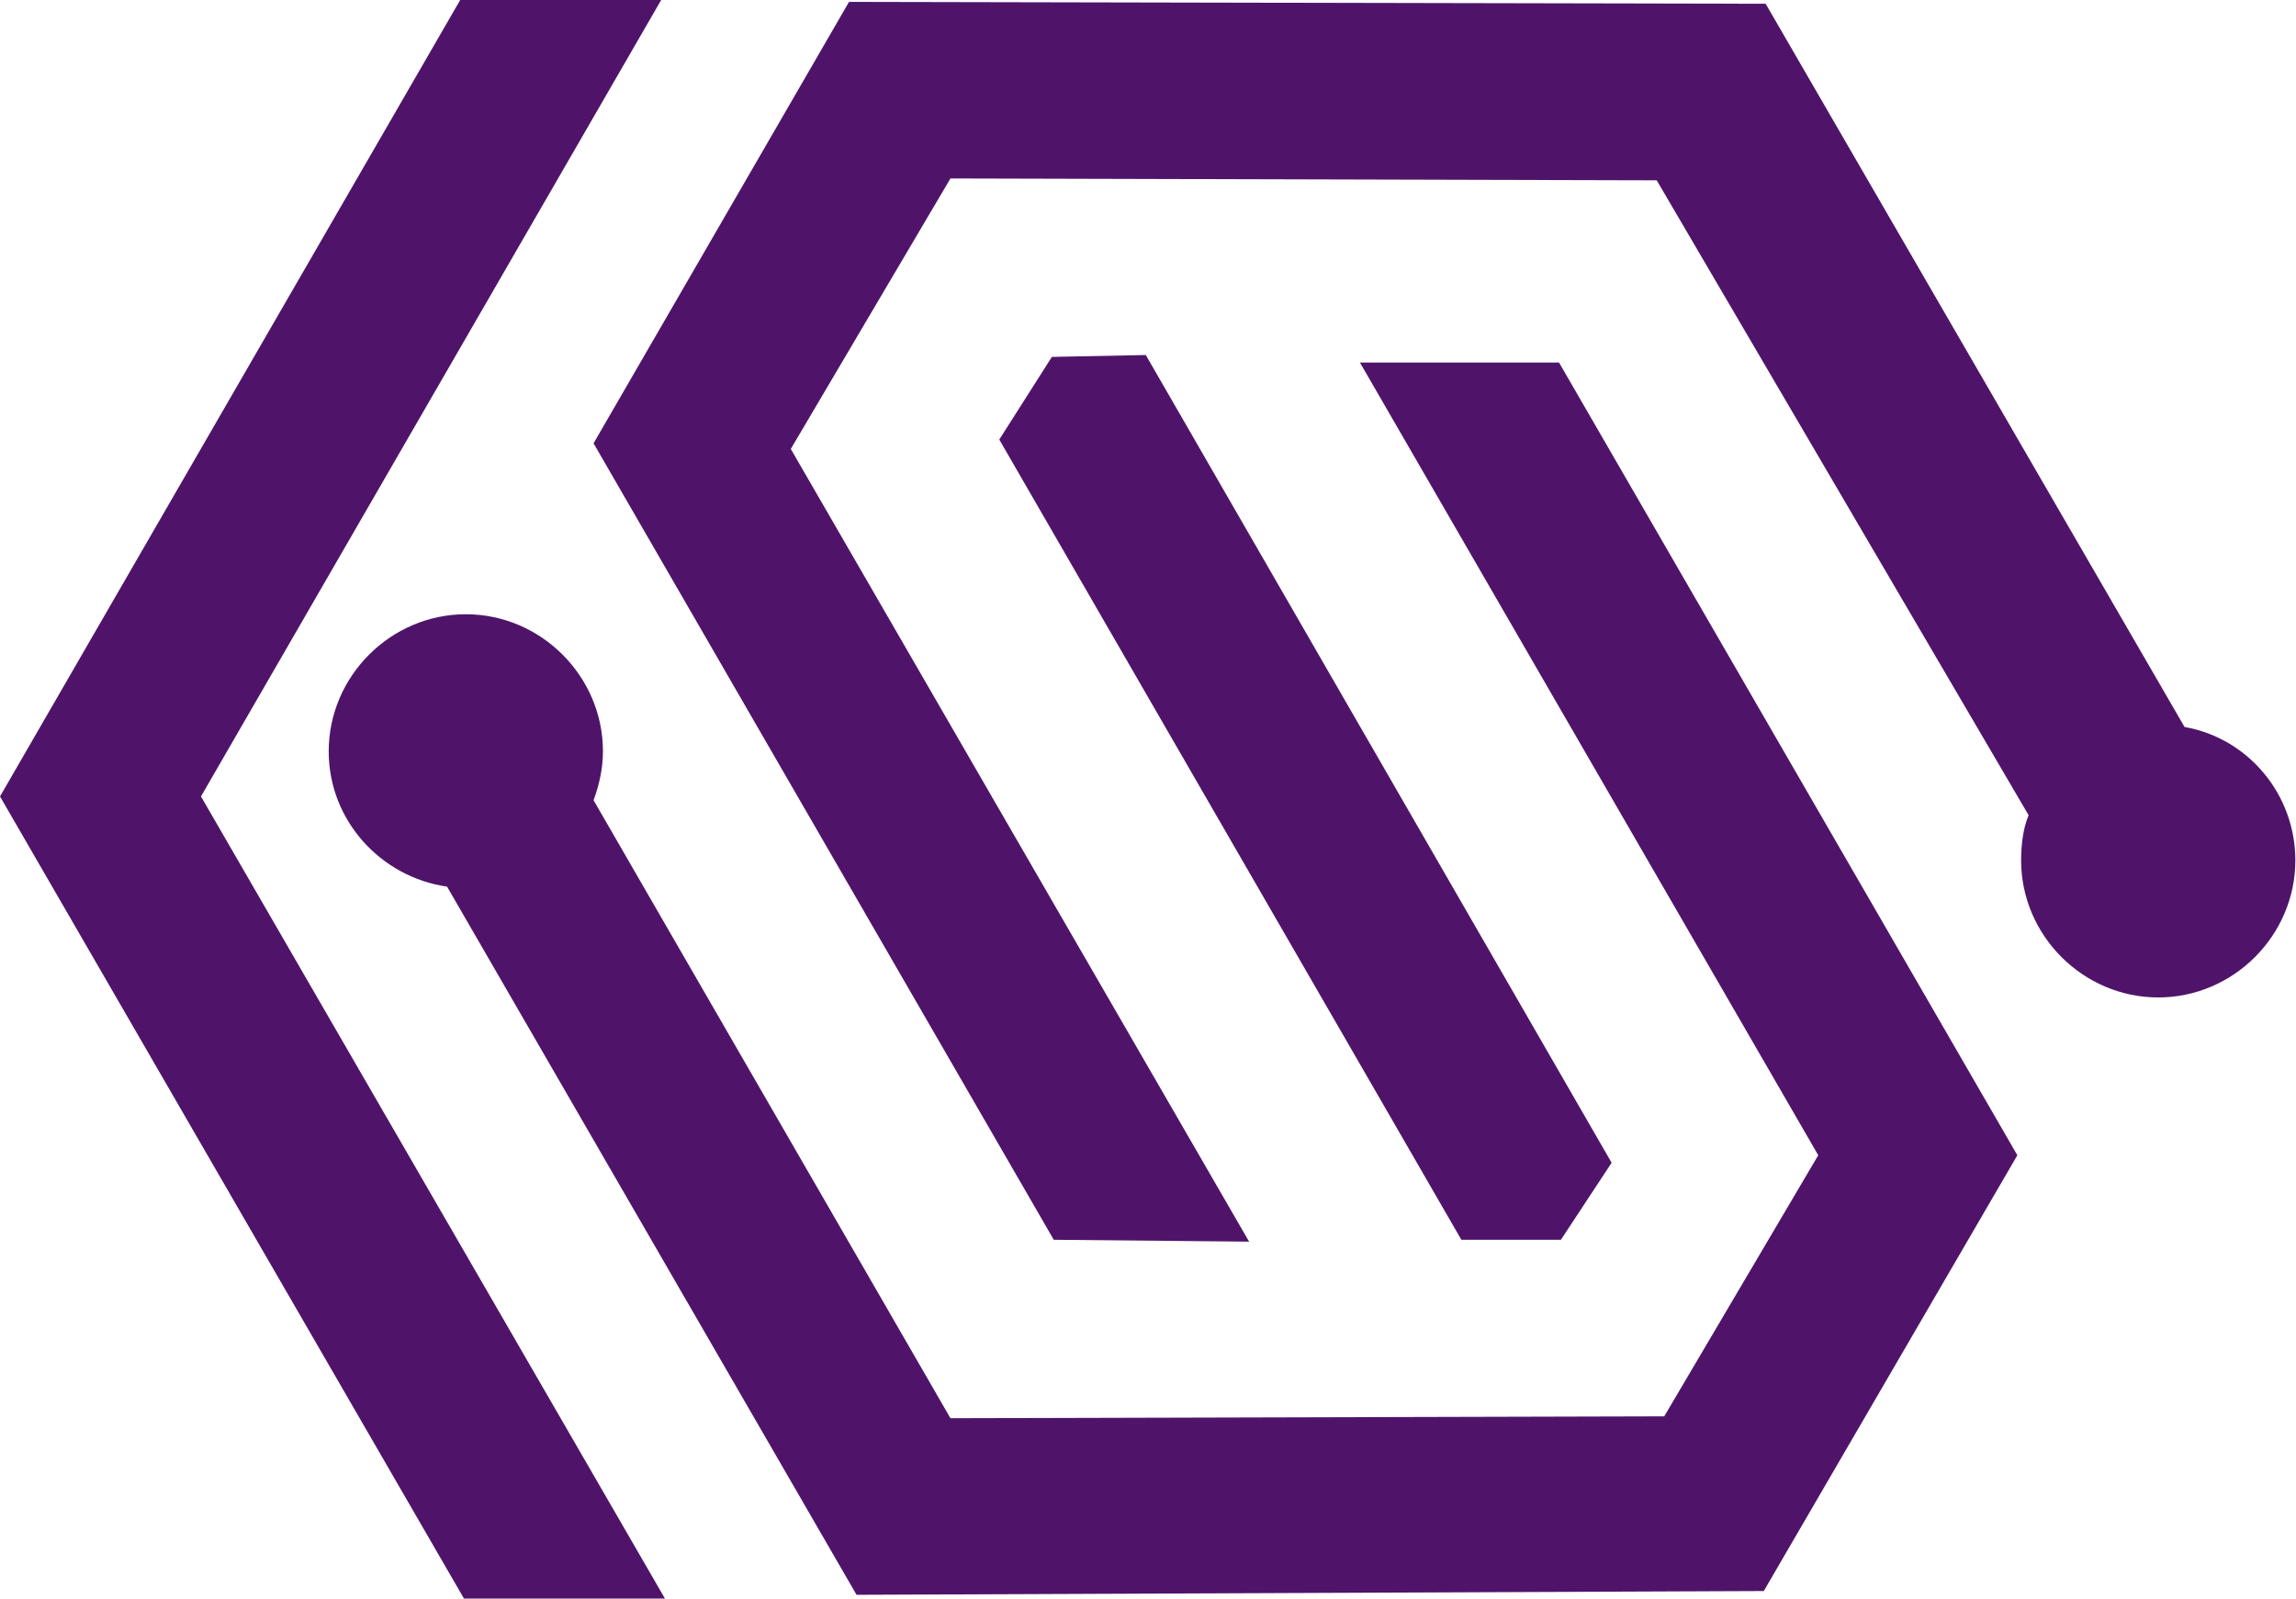
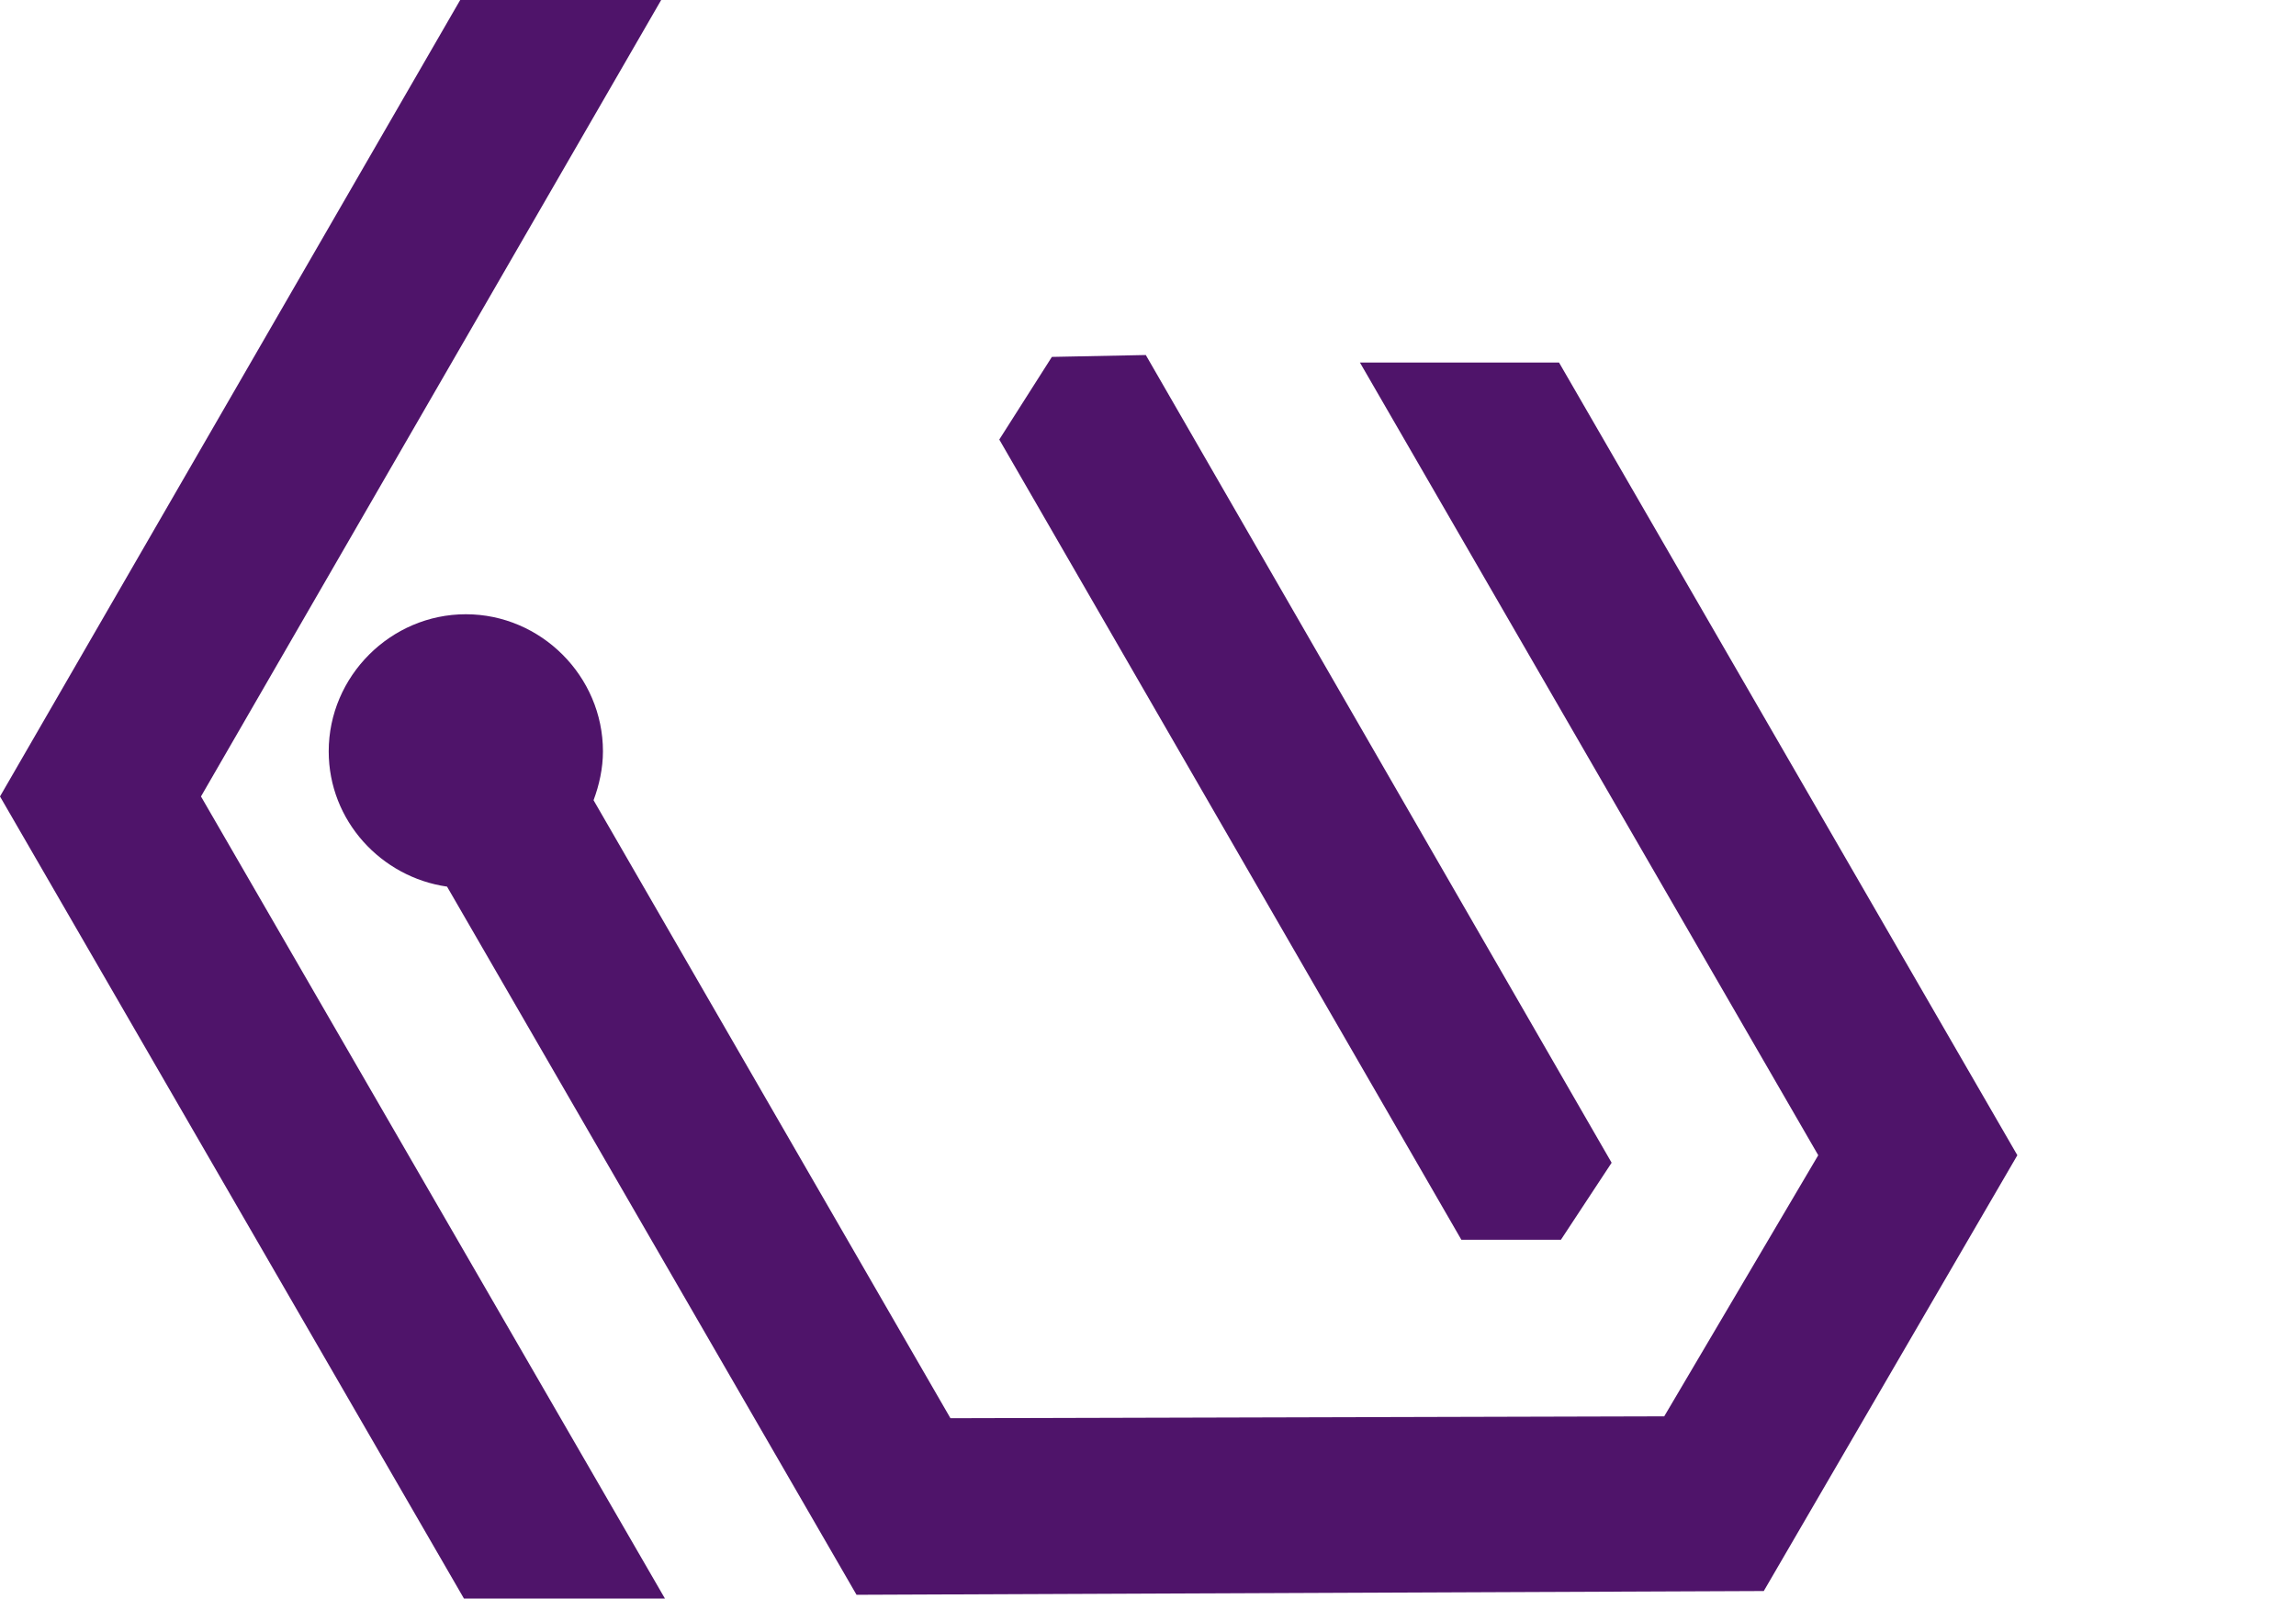
<svg xmlns="http://www.w3.org/2000/svg" width="632" height="440" viewBox="0 0 632 440" fill="none">
  <path d="M315.394 97.72L289.542 98.237L275.064 120.986L402.256 341.245H429.659L443.619 320.046L315.394 97.72Z" fill="#4F146A" />
  <path d="M374.336 99.789L500.493 317.979L458.096 389.847L261.621 390.364L163.384 220.259C164.935 216.122 165.969 211.469 165.969 206.816C165.969 186.134 148.907 169.072 128.225 169.072C107.544 169.072 90.481 186.134 90.481 206.816C90.481 225.946 104.958 241.457 123.055 244.042L235.769 438.966L485.499 437.932L555.299 317.979L429.142 99.789H374.336Z" fill="#4F146A" />
  <path d="M181.997 0H126.675L0 219.224L127.708 440H183.032L55.323 219.224L181.997 0Z" fill="#4F146A" />
-   <path d="M601.317 200.095L486.017 1.035L233.702 0.518L163.385 122.022L290.059 341.246L343.831 341.763L217.674 123.573L261.622 49.119L456.029 49.636L558.403 224.395C556.851 228.015 556.334 232.668 556.334 236.804C556.334 257.486 573.396 274.548 594.078 274.548C614.76 274.548 631.822 257.486 631.822 236.804C631.822 218.708 618.896 203.197 601.317 200.095Z" fill="#4F146A" />
</svg>